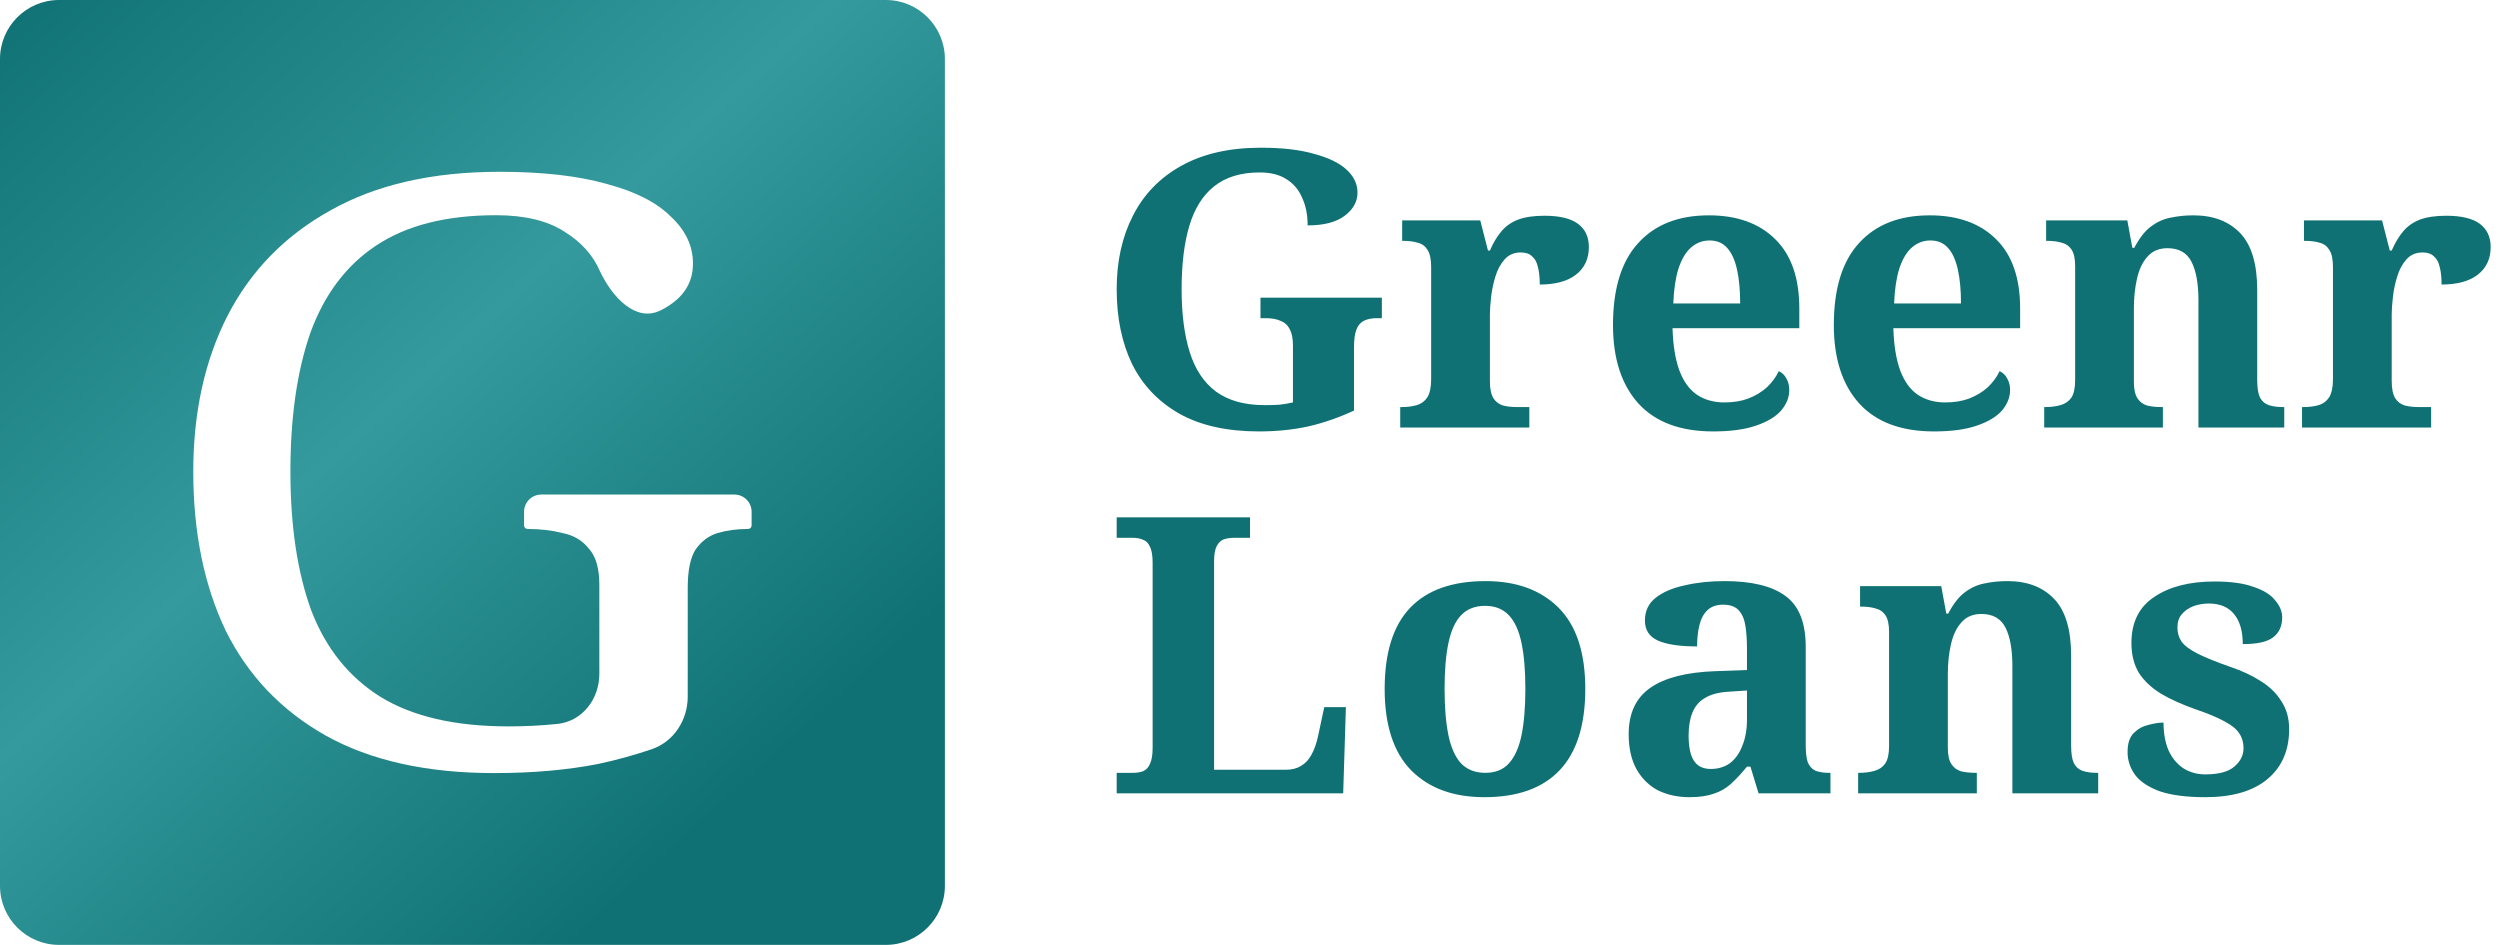
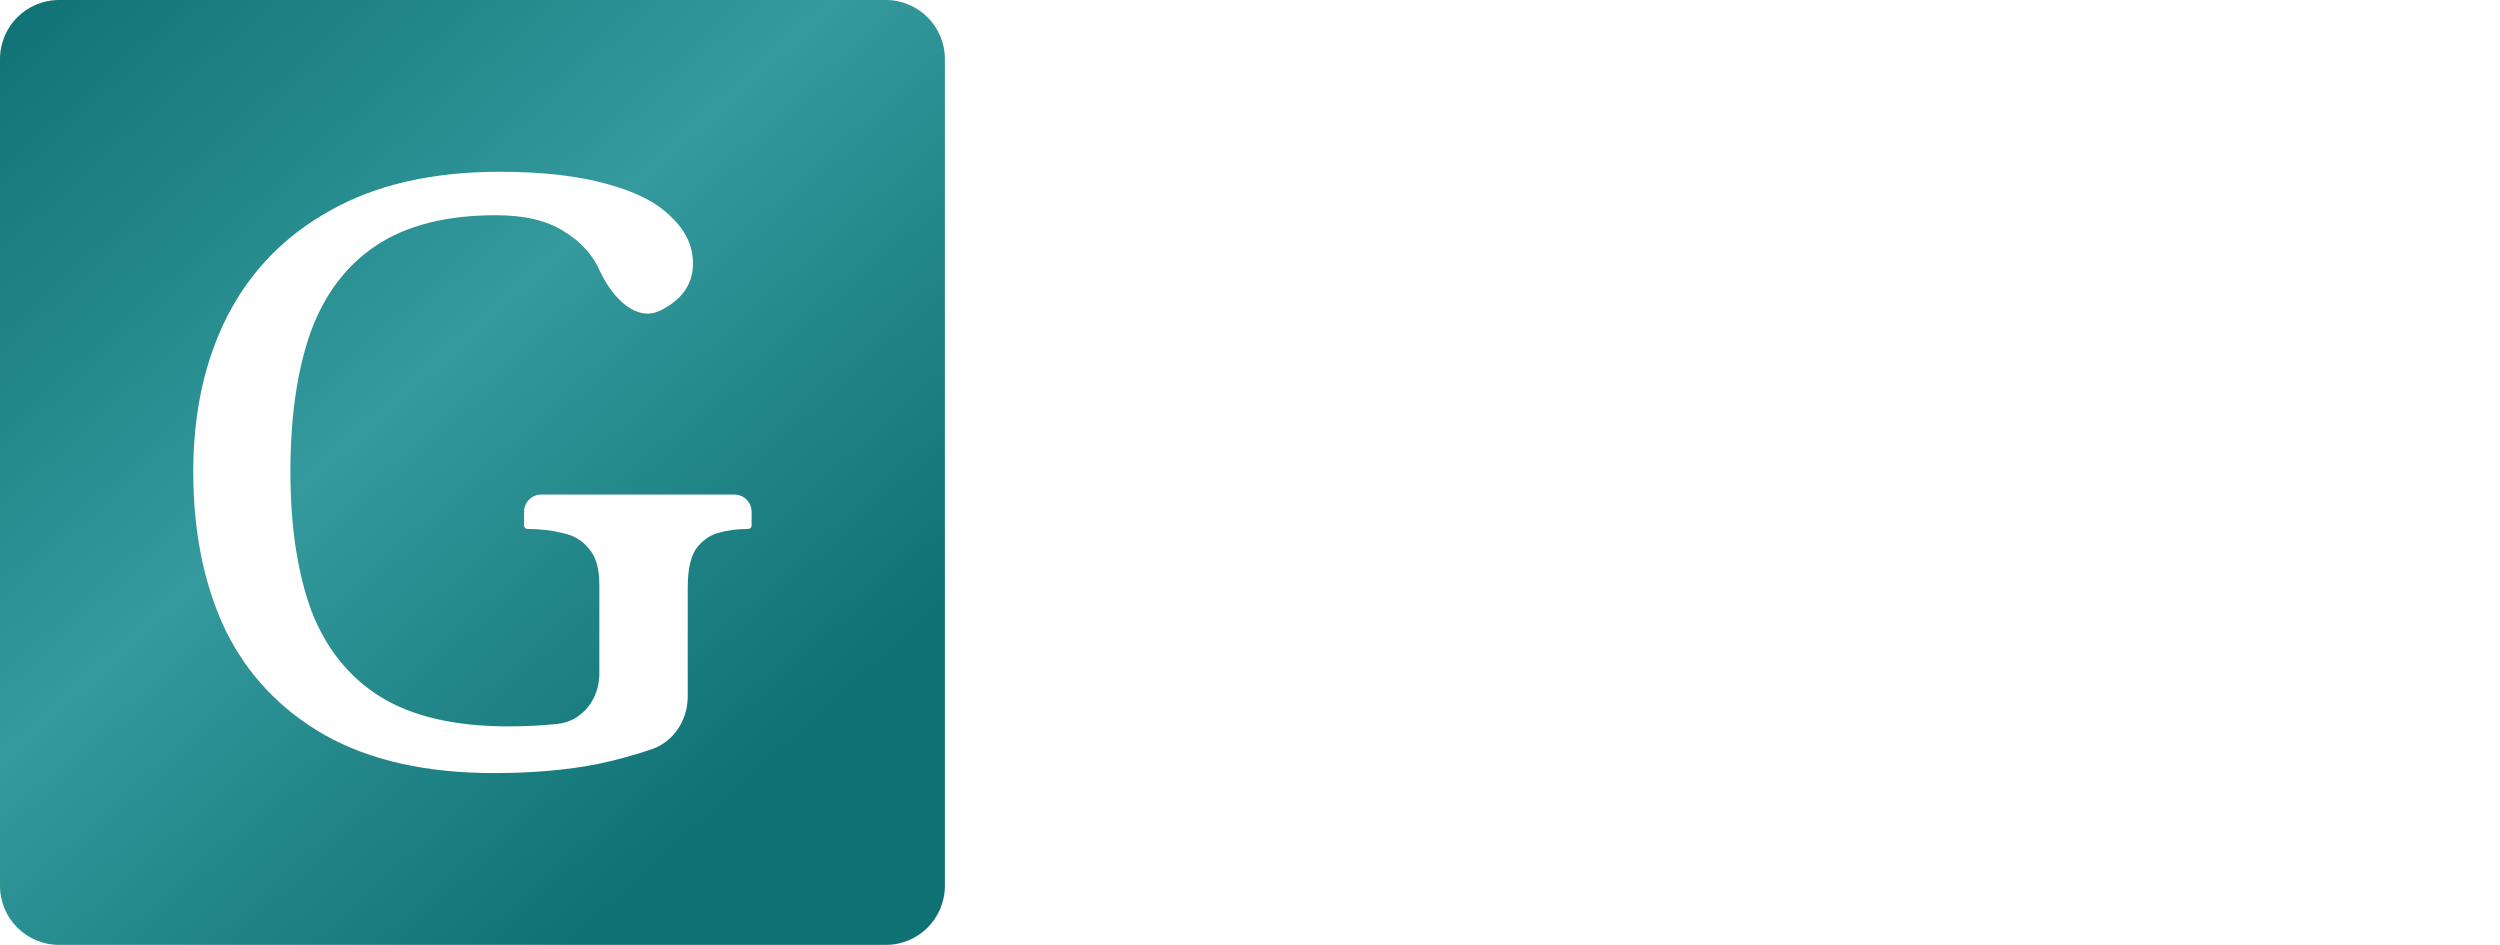
<svg xmlns="http://www.w3.org/2000/svg" width="254" height="96" viewBox="0 0 254 96" fill="none">
  <path fill-rule="evenodd" clip-rule="evenodd" d="M96 6C96 2.686 93.314 0 90 0H6C2.686 0 0 2.686 0 6V90C0 93.314 2.686 96 6 96H90C93.314 96 96 93.314 96 90V6ZM33.062 74.717C37.627 77.269 43.347 78.546 50.223 78.546C54.076 78.546 57.573 78.24 60.715 77.63C62.57 77.237 64.394 76.737 66.187 76.131C68.457 75.364 69.873 73.164 69.873 70.768V59.735C69.873 57.96 70.14 56.656 70.673 55.824C71.266 54.991 72.007 54.437 72.896 54.159C73.844 53.882 74.882 53.743 76.008 53.743C76.204 53.743 76.364 53.584 76.364 53.387V51.995C76.364 51.03 75.581 50.247 74.616 50.247H54.994C54.029 50.247 53.246 51.03 53.246 51.995V53.387C53.246 53.584 53.405 53.743 53.602 53.743C54.906 53.743 56.091 53.882 57.158 54.159C58.284 54.381 59.173 54.908 59.826 55.74C60.537 56.517 60.893 57.738 60.893 59.403V68.465C60.893 71.023 59.169 73.287 56.625 73.552C55.024 73.718 53.364 73.801 51.645 73.801C46.251 73.801 41.924 72.803 38.664 70.805C35.463 68.808 33.122 65.894 31.64 62.066C30.217 58.182 29.506 53.465 29.506 47.917C29.506 42.368 30.188 37.652 31.551 33.768C32.974 29.884 35.196 26.943 38.219 24.945C41.302 22.892 45.362 21.866 50.401 21.866C53.305 21.866 55.617 22.421 57.336 23.53C59.055 24.585 60.27 25.944 60.981 27.609C62.215 30.184 64.596 32.809 67.144 31.52C67.442 31.37 67.729 31.203 68.006 31.021C69.606 29.967 70.406 28.552 70.406 26.776C70.406 25.001 69.665 23.419 68.183 22.032C66.761 20.59 64.597 19.48 61.693 18.703C58.788 17.871 55.143 17.454 50.756 17.454C43.94 17.454 38.219 18.759 33.596 21.366C28.972 23.919 25.475 27.498 23.104 32.103C20.792 36.653 19.636 41.924 19.636 47.917C19.636 54.076 20.733 59.458 22.926 64.063C25.179 68.613 28.557 72.165 33.062 74.717Z" fill="url(#paint0_linear_101_2180)" />
-   <path fill-rule="evenodd" clip-rule="evenodd" d="M127.907 43.833C124.66 43.833 121.964 43.231 119.817 42.026C117.696 40.822 116.099 39.146 115.025 36.999C113.978 34.826 113.455 32.287 113.455 29.38C113.455 26.553 114.004 24.066 115.104 21.919C116.204 19.745 117.84 18.057 120.013 16.852C122.212 15.622 124.909 15.007 128.103 15.007C130.276 15.007 132.083 15.216 133.523 15.635C134.989 16.028 136.089 16.564 136.822 17.245C137.555 17.926 137.921 18.698 137.921 19.562C137.921 20.479 137.489 21.264 136.625 21.919C135.761 22.573 134.505 22.9 132.855 22.9C132.855 21.827 132.672 20.898 132.305 20.112C131.965 19.3 131.441 18.672 130.734 18.227C130.028 17.756 129.111 17.52 127.985 17.52C126.074 17.52 124.529 17.991 123.351 18.934C122.199 19.85 121.361 21.186 120.838 22.94C120.314 24.694 120.052 26.841 120.052 29.38C120.052 31.894 120.327 34.028 120.877 35.782C121.427 37.536 122.317 38.871 123.548 39.788C124.804 40.704 126.454 41.162 128.496 41.162C128.993 41.162 129.478 41.149 129.949 41.123C130.446 41.071 130.918 40.992 131.363 40.887V35.114C131.363 34.407 131.258 33.858 131.049 33.465C130.839 33.046 130.525 32.758 130.106 32.601C129.713 32.417 129.203 32.326 128.574 32.326H128.064V30.244H140.396V32.326H139.885C139.361 32.326 138.916 32.417 138.55 32.601C138.209 32.784 137.961 33.085 137.804 33.504C137.646 33.923 137.568 34.512 137.568 35.271V41.712C136.049 42.419 134.505 42.956 132.934 43.322C131.363 43.663 129.687 43.833 127.907 43.833ZM174.052 43.833C170.727 43.833 168.2 42.89 166.472 41.005C164.744 39.094 163.88 36.436 163.88 33.033C163.88 29.341 164.731 26.566 166.433 24.707C168.135 22.822 170.531 21.879 173.62 21.879C176.474 21.879 178.712 22.678 180.336 24.275C181.985 25.872 182.81 28.228 182.81 31.344V33.347H169.928C169.981 35.101 170.216 36.541 170.635 37.667C171.054 38.766 171.643 39.578 172.403 40.102C173.188 40.625 174.117 40.887 175.191 40.887C176.107 40.887 176.919 40.756 177.626 40.494C178.359 40.206 178.987 39.827 179.511 39.355C180.035 38.858 180.44 38.308 180.728 37.706C181.095 37.889 181.357 38.151 181.514 38.492C181.697 38.806 181.789 39.185 181.789 39.63C181.789 40.364 181.514 41.057 180.964 41.712C180.414 42.34 179.563 42.851 178.411 43.243C177.285 43.636 175.832 43.833 174.052 43.833ZM176.801 30.833C176.801 29.498 176.696 28.359 176.487 27.417C176.277 26.448 175.95 25.715 175.505 25.217C175.06 24.694 174.458 24.432 173.699 24.432C172.965 24.432 172.324 24.681 171.774 25.178C171.251 25.649 170.832 26.369 170.517 27.338C170.229 28.281 170.059 29.446 170.007 30.833H176.801ZM188.908 41.005C190.636 42.89 193.163 43.833 196.488 43.833C198.268 43.833 199.722 43.636 200.847 43.243C201.999 42.851 202.85 42.34 203.4 41.712C203.95 41.057 204.225 40.364 204.225 39.63C204.225 39.185 204.133 38.806 203.95 38.492C203.793 38.151 203.531 37.889 203.164 37.706C202.876 38.308 202.471 38.858 201.947 39.355C201.423 39.827 200.795 40.206 200.062 40.494C199.355 40.756 198.543 40.887 197.627 40.887C196.553 40.887 195.624 40.625 194.839 40.102C194.079 39.578 193.49 38.766 193.071 37.667C192.652 36.541 192.417 35.101 192.364 33.347H205.246V31.344C205.246 28.228 204.421 25.872 202.772 24.275C201.148 22.678 198.91 21.879 196.056 21.879C192.967 21.879 190.571 22.822 188.869 24.707C187.167 26.566 186.316 29.341 186.316 33.033C186.316 36.436 187.18 39.094 188.908 41.005ZM198.923 27.417C199.132 28.359 199.237 29.498 199.237 30.833H192.443C192.495 29.446 192.666 28.281 192.954 27.338C193.268 26.369 193.687 25.649 194.21 25.178C194.76 24.681 195.402 24.432 196.135 24.432C196.894 24.432 197.496 24.694 197.941 25.217C198.386 25.715 198.714 26.448 198.923 27.417ZM207.692 43.44V41.358H207.771C208.373 41.358 208.896 41.293 209.342 41.162C209.813 41.031 210.179 40.782 210.441 40.416C210.703 40.023 210.834 39.434 210.834 38.649V27.024C210.834 26.291 210.716 25.741 210.48 25.374C210.245 25.008 209.918 24.772 209.499 24.668C209.08 24.537 208.582 24.471 208.006 24.471H207.888V22.39H216.136L216.646 25.178H216.843C217.366 24.183 217.929 23.463 218.531 23.018C219.16 22.547 219.827 22.246 220.534 22.115C221.267 21.958 222.04 21.879 222.851 21.879C224.867 21.879 226.451 22.481 227.603 23.686C228.755 24.89 229.331 26.814 229.331 29.459V38.57C229.331 39.382 229.423 39.984 229.606 40.377C229.816 40.769 230.117 41.031 230.51 41.162C230.902 41.293 231.387 41.358 231.963 41.358H232.08V43.44H223.362V30.519C223.362 28.817 223.126 27.508 222.655 26.592C222.184 25.675 221.372 25.217 220.22 25.217C219.356 25.217 218.675 25.505 218.178 26.081C217.68 26.631 217.327 27.377 217.118 28.32C216.908 29.236 216.803 30.231 216.803 31.305V38.806C216.803 39.539 216.921 40.089 217.157 40.455C217.392 40.822 217.72 41.07 218.139 41.201C218.558 41.306 219.055 41.358 219.631 41.358H219.749V43.44H207.692ZM233.887 43.44V41.358H234.005C234.607 41.358 235.13 41.293 235.575 41.162C236.021 41.031 236.374 40.769 236.636 40.377C236.898 39.958 237.029 39.343 237.029 38.531V27.142C237.029 26.356 236.911 25.78 236.675 25.414C236.439 25.021 236.112 24.772 235.693 24.668C235.274 24.537 234.777 24.471 234.201 24.471H234.083V22.39H242.016L242.802 25.453H242.998C243.338 24.668 243.731 24.013 244.176 23.489C244.621 22.966 245.184 22.573 245.865 22.311C246.572 22.049 247.462 21.919 248.535 21.919C250.08 21.919 251.219 22.193 251.952 22.743C252.685 23.293 253.052 24.078 253.052 25.1C253.052 26.304 252.607 27.247 251.716 27.927C250.853 28.582 249.635 28.909 248.064 28.909C248.064 28.176 247.999 27.574 247.868 27.102C247.763 26.631 247.567 26.278 247.279 26.042C247.017 25.78 246.637 25.649 246.14 25.649C245.459 25.649 244.909 25.885 244.49 26.356C244.071 26.828 243.757 27.417 243.548 28.124C243.338 28.804 243.194 29.498 243.116 30.205C243.037 30.912 242.998 31.488 242.998 31.933V38.727C242.998 39.486 243.116 40.062 243.351 40.455C243.587 40.822 243.914 41.071 244.333 41.201C244.752 41.306 245.223 41.358 245.747 41.358H247.004V43.44H233.887ZM142.263 41.358V43.44H155.38V41.358H154.124C153.6 41.358 153.129 41.306 152.71 41.201C152.291 41.071 151.964 40.822 151.728 40.455C151.492 40.062 151.374 39.486 151.374 38.727V31.933C151.374 31.488 151.414 30.912 151.492 30.205C151.571 29.498 151.715 28.804 151.924 28.124C152.134 27.417 152.448 26.828 152.867 26.356C153.286 25.885 153.836 25.649 154.516 25.649C155.014 25.649 155.393 25.78 155.655 26.042C155.943 26.278 156.14 26.631 156.244 27.102C156.375 27.574 156.441 28.176 156.441 28.909C158.012 28.909 159.229 28.582 160.093 27.927C160.983 27.247 161.428 26.304 161.428 25.1C161.428 24.078 161.062 23.293 160.329 22.743C159.596 22.193 158.457 21.919 156.912 21.919C155.838 21.919 154.948 22.049 154.241 22.311C153.561 22.573 152.998 22.966 152.553 23.489C152.108 24.013 151.715 24.668 151.374 25.453H151.178L150.393 22.39H142.46V24.471H142.577C143.153 24.471 143.651 24.537 144.07 24.668C144.489 24.772 144.816 25.021 145.052 25.414C145.287 25.78 145.405 26.356 145.405 27.142V38.531C145.405 39.343 145.274 39.958 145.012 40.377C144.75 40.769 144.397 41.031 143.952 41.162C143.507 41.293 142.983 41.358 142.381 41.358H142.263ZM113.455 80.601V78.52H115.104C115.497 78.52 115.837 78.467 116.125 78.362C116.439 78.232 116.675 77.983 116.832 77.616C117.015 77.25 117.107 76.7 117.107 75.967V57.195C117.107 56.435 117.015 55.886 116.832 55.545C116.675 55.179 116.439 54.943 116.125 54.838C115.837 54.707 115.497 54.642 115.104 54.642H113.455V52.56H127.004V54.642H125.354C124.988 54.642 124.647 54.694 124.333 54.799C124.045 54.904 123.809 55.126 123.626 55.467C123.443 55.807 123.351 56.331 123.351 57.038V78.206H130.656C131.258 78.206 131.769 78.075 132.188 77.813C132.633 77.551 132.986 77.171 133.248 76.674C133.536 76.15 133.758 75.522 133.916 74.789L134.544 71.843H136.743L136.468 80.601H113.455ZM143.392 78.284C145.199 80.091 147.673 80.994 150.814 80.994C154.166 80.994 156.705 80.091 158.433 78.284C160.188 76.451 161.065 73.689 161.065 69.997C161.065 66.306 160.161 63.557 158.355 61.75C156.548 59.944 154.074 59.04 150.932 59.04C147.555 59.04 145.002 59.944 143.274 61.75C141.546 63.557 140.682 66.306 140.682 69.997C140.682 73.689 141.585 76.451 143.392 78.284ZM153.289 77.577C152.713 78.205 151.914 78.52 150.893 78.52C149.898 78.52 149.086 78.205 148.458 77.577C147.856 76.922 147.424 75.967 147.162 74.71C146.9 73.427 146.769 71.856 146.769 69.997C146.769 68.112 146.9 66.555 147.162 65.324C147.424 64.067 147.856 63.125 148.458 62.496C149.06 61.868 149.872 61.554 150.893 61.554C151.888 61.554 152.687 61.868 153.289 62.496C153.891 63.125 154.323 64.067 154.585 65.324C154.846 66.555 154.977 68.112 154.977 69.997C154.977 71.856 154.846 73.427 154.585 74.71C154.323 75.967 153.891 76.922 153.289 77.577ZM171.64 80.994C170.488 80.994 169.441 80.771 168.498 80.326C167.582 79.855 166.849 79.148 166.299 78.205C165.749 77.237 165.474 76.032 165.474 74.592C165.474 72.472 166.207 70.901 167.674 69.88C169.14 68.859 171.339 68.296 174.271 68.191L177.492 68.073V65.913C177.492 65.023 177.439 64.251 177.335 63.596C177.23 62.915 177.007 62.392 176.667 62.025C176.327 61.632 175.79 61.436 175.057 61.436C174.402 61.436 173.879 61.619 173.486 61.986C173.093 62.352 172.818 62.863 172.661 63.517C172.504 64.146 172.426 64.866 172.426 65.677C170.671 65.677 169.349 65.481 168.459 65.088C167.569 64.696 167.124 64.015 167.124 63.046C167.124 62.077 167.49 61.305 168.223 60.729C168.956 60.153 169.938 59.734 171.169 59.472C172.399 59.184 173.748 59.04 175.214 59.04C177.963 59.04 180.018 59.538 181.38 60.533C182.767 61.528 183.461 63.256 183.461 65.717V75.731C183.461 76.438 183.527 77.001 183.658 77.42C183.815 77.813 184.063 78.101 184.404 78.284C184.77 78.441 185.242 78.52 185.818 78.52H185.975V80.601H178.67L177.845 77.891H177.492C176.916 78.598 176.366 79.187 175.842 79.659C175.345 80.104 174.769 80.431 174.114 80.64C173.46 80.876 172.635 80.994 171.64 80.994ZM173.8 78.127C174.559 78.127 175.214 77.93 175.764 77.538C176.314 77.119 176.732 76.53 177.02 75.77C177.335 75.011 177.492 74.121 177.492 73.1V70.154L175.724 70.272C174.677 70.325 173.852 70.534 173.25 70.901C172.648 71.241 172.216 71.739 171.954 72.393C171.692 73.021 171.562 73.807 171.562 74.749C171.562 75.483 171.64 76.111 171.797 76.635C171.954 77.132 172.203 77.512 172.543 77.773C172.884 78.009 173.303 78.127 173.8 78.127ZM188.788 78.52V80.601H200.845V78.52H200.727C200.151 78.52 199.653 78.467 199.234 78.362C198.815 78.232 198.488 77.983 198.253 77.616C198.017 77.25 197.899 76.7 197.899 75.967V68.466C197.899 67.392 198.004 66.397 198.213 65.481C198.423 64.538 198.776 63.792 199.274 63.242C199.771 62.666 200.452 62.379 201.316 62.379C202.468 62.379 203.279 62.837 203.751 63.753C204.222 64.669 204.458 65.978 204.458 67.68V80.601H213.176V78.52H213.058C212.482 78.52 211.998 78.454 211.605 78.323C211.213 78.192 210.911 77.93 210.702 77.538C210.519 77.145 210.427 76.543 210.427 75.731V66.62C210.427 63.976 209.851 62.051 208.699 60.847C207.547 59.642 205.963 59.04 203.947 59.04C203.135 59.04 202.363 59.119 201.63 59.276C200.923 59.407 200.255 59.708 199.627 60.179C199.025 60.624 198.462 61.344 197.938 62.339H197.742L197.231 59.551H188.984V61.632H189.102C189.678 61.632 190.175 61.698 190.594 61.829C191.013 61.933 191.341 62.169 191.576 62.536C191.812 62.902 191.93 63.452 191.93 64.185V75.81C191.93 76.595 191.799 77.184 191.537 77.577C191.275 77.944 190.909 78.192 190.437 78.323C189.992 78.454 189.469 78.52 188.866 78.52H188.788ZM219.46 80.405C220.638 80.797 222.169 80.994 224.054 80.994C226.777 80.994 228.872 80.392 230.338 79.187C231.83 77.957 232.577 76.255 232.577 74.082C232.577 72.982 232.315 72.04 231.791 71.254C231.294 70.443 230.6 69.762 229.71 69.212C228.819 68.636 227.785 68.152 226.607 67.759C225.193 67.261 224.094 66.817 223.308 66.424C222.523 66.031 221.973 65.625 221.659 65.206C221.371 64.787 221.227 64.303 221.227 63.753C221.227 63.203 221.371 62.758 221.659 62.418C221.973 62.051 222.366 61.776 222.837 61.593C223.334 61.41 223.858 61.318 224.408 61.318C225.56 61.318 226.424 61.685 227 62.418C227.576 63.125 227.864 64.133 227.864 65.442C229.304 65.442 230.325 65.219 230.927 64.774C231.555 64.303 231.87 63.622 231.87 62.732C231.87 62.13 231.634 61.554 231.163 61.004C230.718 60.428 229.985 59.97 228.964 59.63C227.969 59.263 226.646 59.08 224.997 59.08C222.457 59.08 220.415 59.603 218.87 60.651C217.326 61.672 216.553 63.23 216.553 65.324C216.553 66.502 216.802 67.51 217.299 68.348C217.823 69.16 218.569 69.867 219.538 70.469C220.507 71.045 221.698 71.582 223.112 72.079C224.342 72.498 225.311 72.904 226.018 73.296C226.725 73.663 227.222 74.069 227.51 74.514C227.798 74.933 227.942 75.43 227.942 76.006C227.942 76.739 227.628 77.368 227 77.891C226.398 78.415 225.416 78.677 224.054 78.677C223.217 78.677 222.47 78.467 221.816 78.048C221.188 77.629 220.69 77.027 220.324 76.242C219.983 75.43 219.813 74.488 219.813 73.414C219.368 73.414 218.857 73.493 218.281 73.65C217.705 73.781 217.208 74.056 216.789 74.475C216.37 74.894 216.161 75.535 216.161 76.399C216.161 77.263 216.422 78.048 216.946 78.755C217.47 79.436 218.308 79.986 219.46 80.405Z" fill="#0F7173" />
  <defs>
    <linearGradient id="paint0_linear_101_2180" x1="-17.454" y1="-6.545" x2="146.182" y2="173.455" gradientUnits="userSpaceOnUse">
      <stop offset="0.066" stop-color="#0F7173" />
      <stop offset="0.303" stop-color="#349A9D" />
      <stop offset="0.521" stop-color="#0F7173" />
    </linearGradient>
  </defs>
</svg>